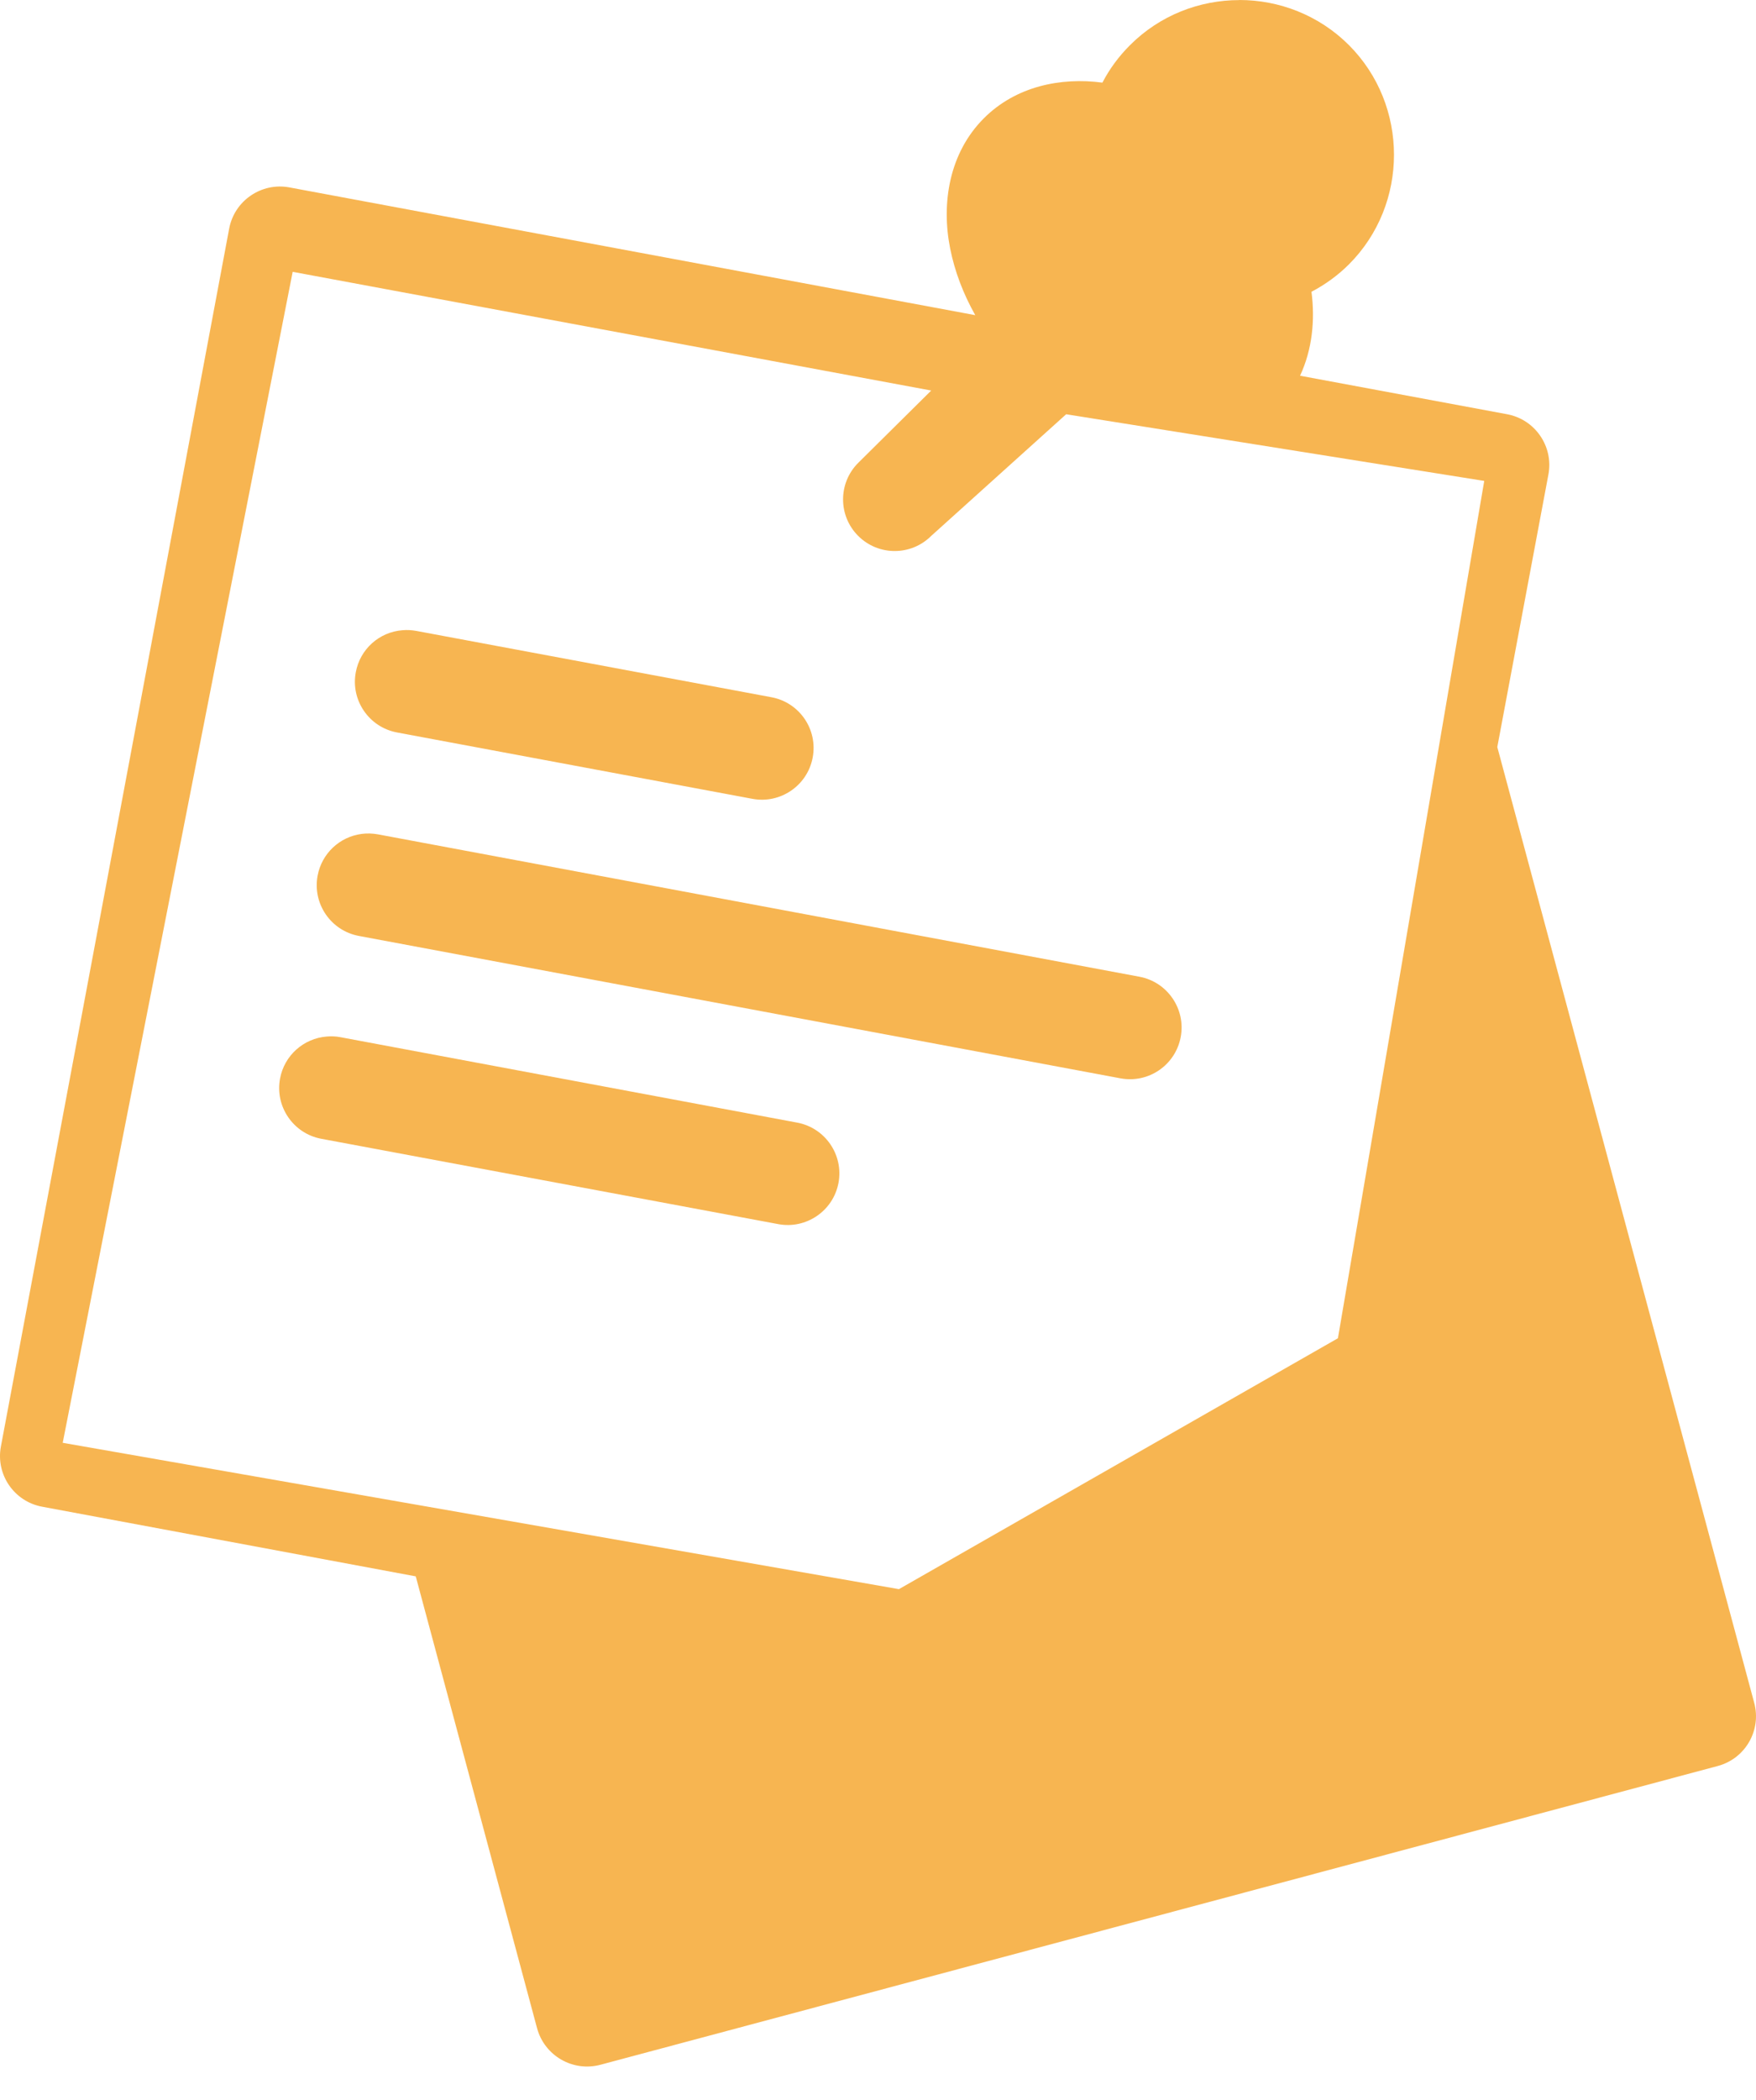
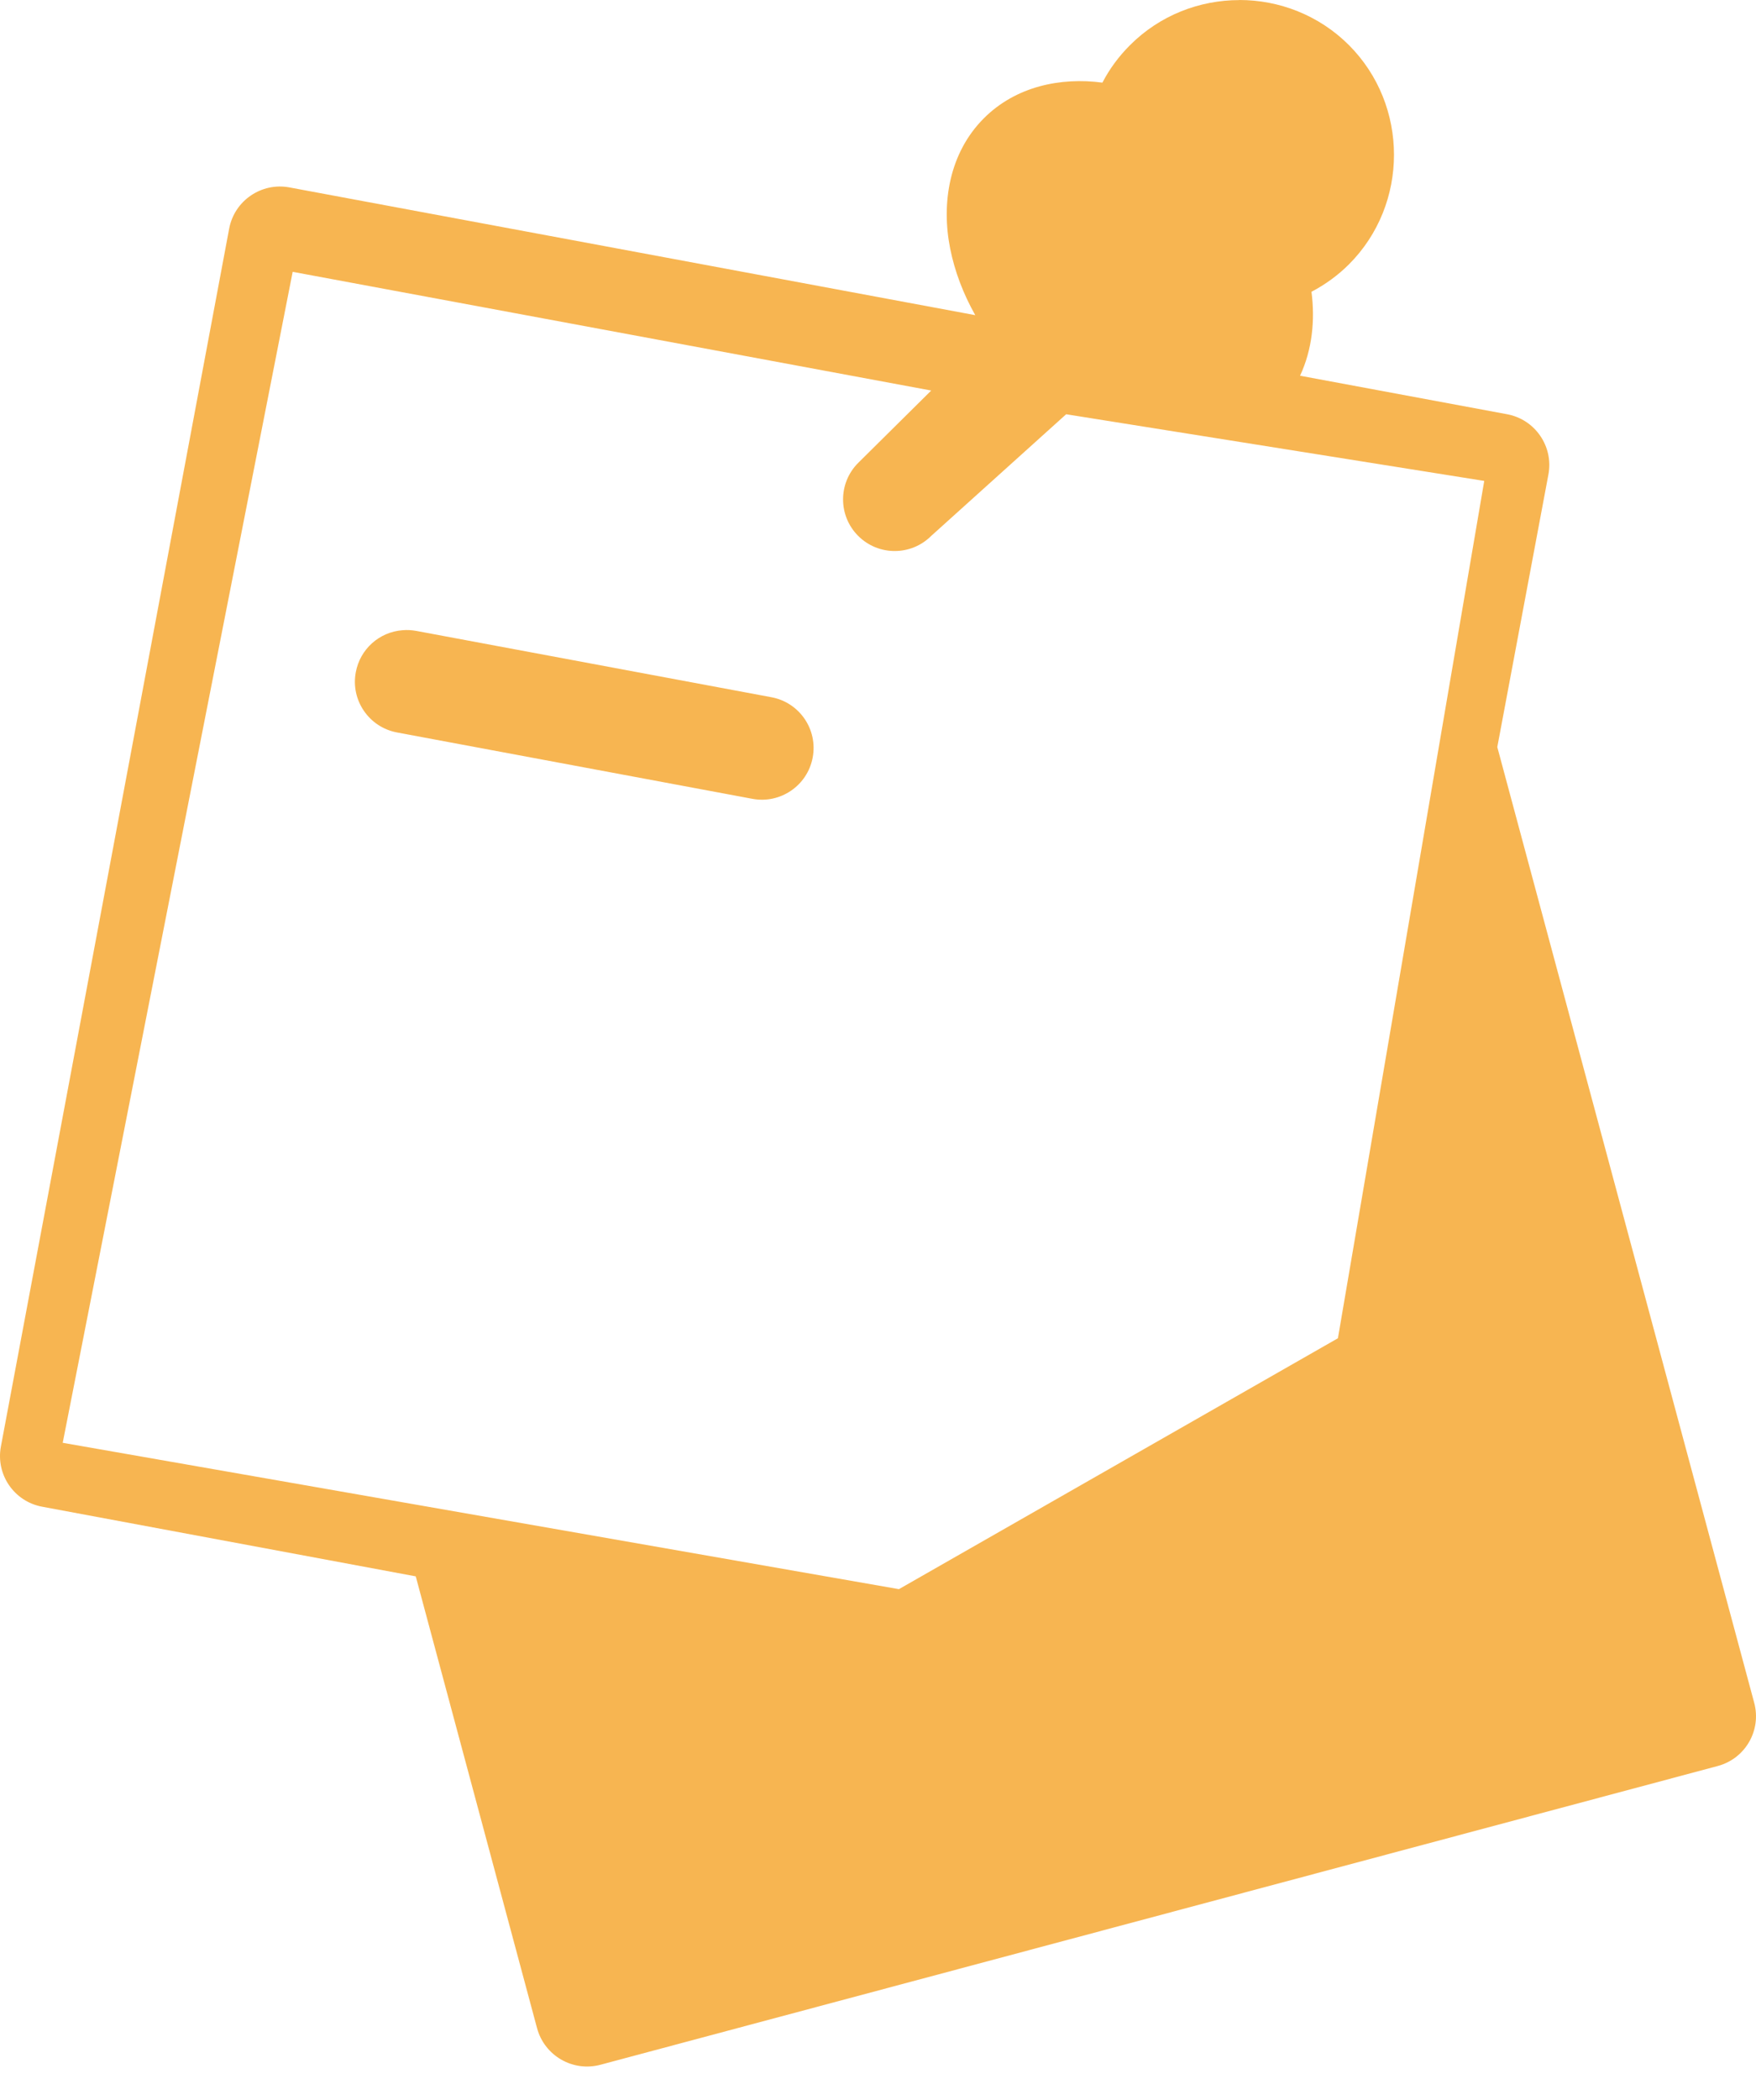
<svg xmlns="http://www.w3.org/2000/svg" width="46" height="55" viewBox="0 0 46 55" fill="none">
-   <path d="M8.561 27.146C7.95 27.194 7.447 27.645 7.336 28.247C7.199 28.98 7.683 29.687 8.416 29.824L20.387 32.059C21.12 32.196 21.828 31.712 21.965 30.979C22.102 30.245 21.617 29.538 20.884 29.401L8.916 27.163C8.799 27.14 8.68 27.136 8.561 27.146Z" fill="#F7B551" />
-   <path d="M9.477 21.839C8.893 21.915 8.427 22.356 8.32 22.934C8.183 23.67 8.668 24.375 9.403 24.512L29.352 28.241C30.087 28.378 30.793 27.894 30.93 27.158C31.067 26.425 30.582 25.717 29.849 25.58L9.9 21.851C9.761 21.826 9.619 21.821 9.477 21.839Z" fill="#F7B551" />
-   <path d="M10.546 16.505C9.935 16.55 9.432 17.002 9.321 17.603C9.181 18.338 9.666 19.046 10.402 19.183L19.711 20.921C20.444 21.058 21.152 20.573 21.289 19.84C21.428 19.105 20.944 18.397 20.208 18.26L10.899 16.522C10.782 16.502 10.665 16.494 10.546 16.505Z" fill="#F7B551" />
+   <path d="M10.546 16.505C9.935 16.55 9.432 17.002 9.321 17.603C9.181 18.338 9.666 19.046 10.402 19.183L19.711 20.921C20.444 21.058 21.152 20.573 21.289 19.84C21.428 19.105 20.944 18.397 20.208 18.26L10.899 16.522C10.782 16.502 10.665 16.494 10.546 16.505" fill="#F7B551" />
  <path d="M32.468 0.002C31.426 0.002 30.386 0.396 29.599 1.185C29.305 1.479 29.061 1.811 28.879 2.164C27.785 2.019 26.611 2.26 25.774 3.097C24.858 4.013 24.655 5.335 24.891 6.512C25.01 7.108 25.233 7.696 25.548 8.254L7.581 4.908C6.848 4.771 6.14 5.256 6.003 5.989L0.024 37.88C-0.116 38.616 0.369 39.324 1.105 39.46L10.891 41.284L14.069 53.118C14.265 53.841 15.008 54.267 15.728 54.075L44.996 46.251C45.719 46.059 46.148 45.318 45.953 44.595L39.223 19.565L40.562 12.427C40.7 11.694 40.215 10.986 39.482 10.849L34.056 9.84C34.376 9.155 34.452 8.381 34.355 7.64H34.358C34.71 7.455 35.043 7.217 35.337 6.923C36.91 5.35 36.91 2.757 35.337 1.182C34.551 0.396 33.508 0 32.468 0L32.468 0.002ZM7.667 7.119L24.394 10.228L22.481 12.123C21.953 12.65 21.953 13.508 22.481 14.035C23.009 14.563 23.866 14.563 24.394 14.035L27.929 10.849L38.881 12.595L35.048 35.048L23.548 41.619L1.643 37.786L7.667 7.119Z" fill="#F7B551" />
</svg>